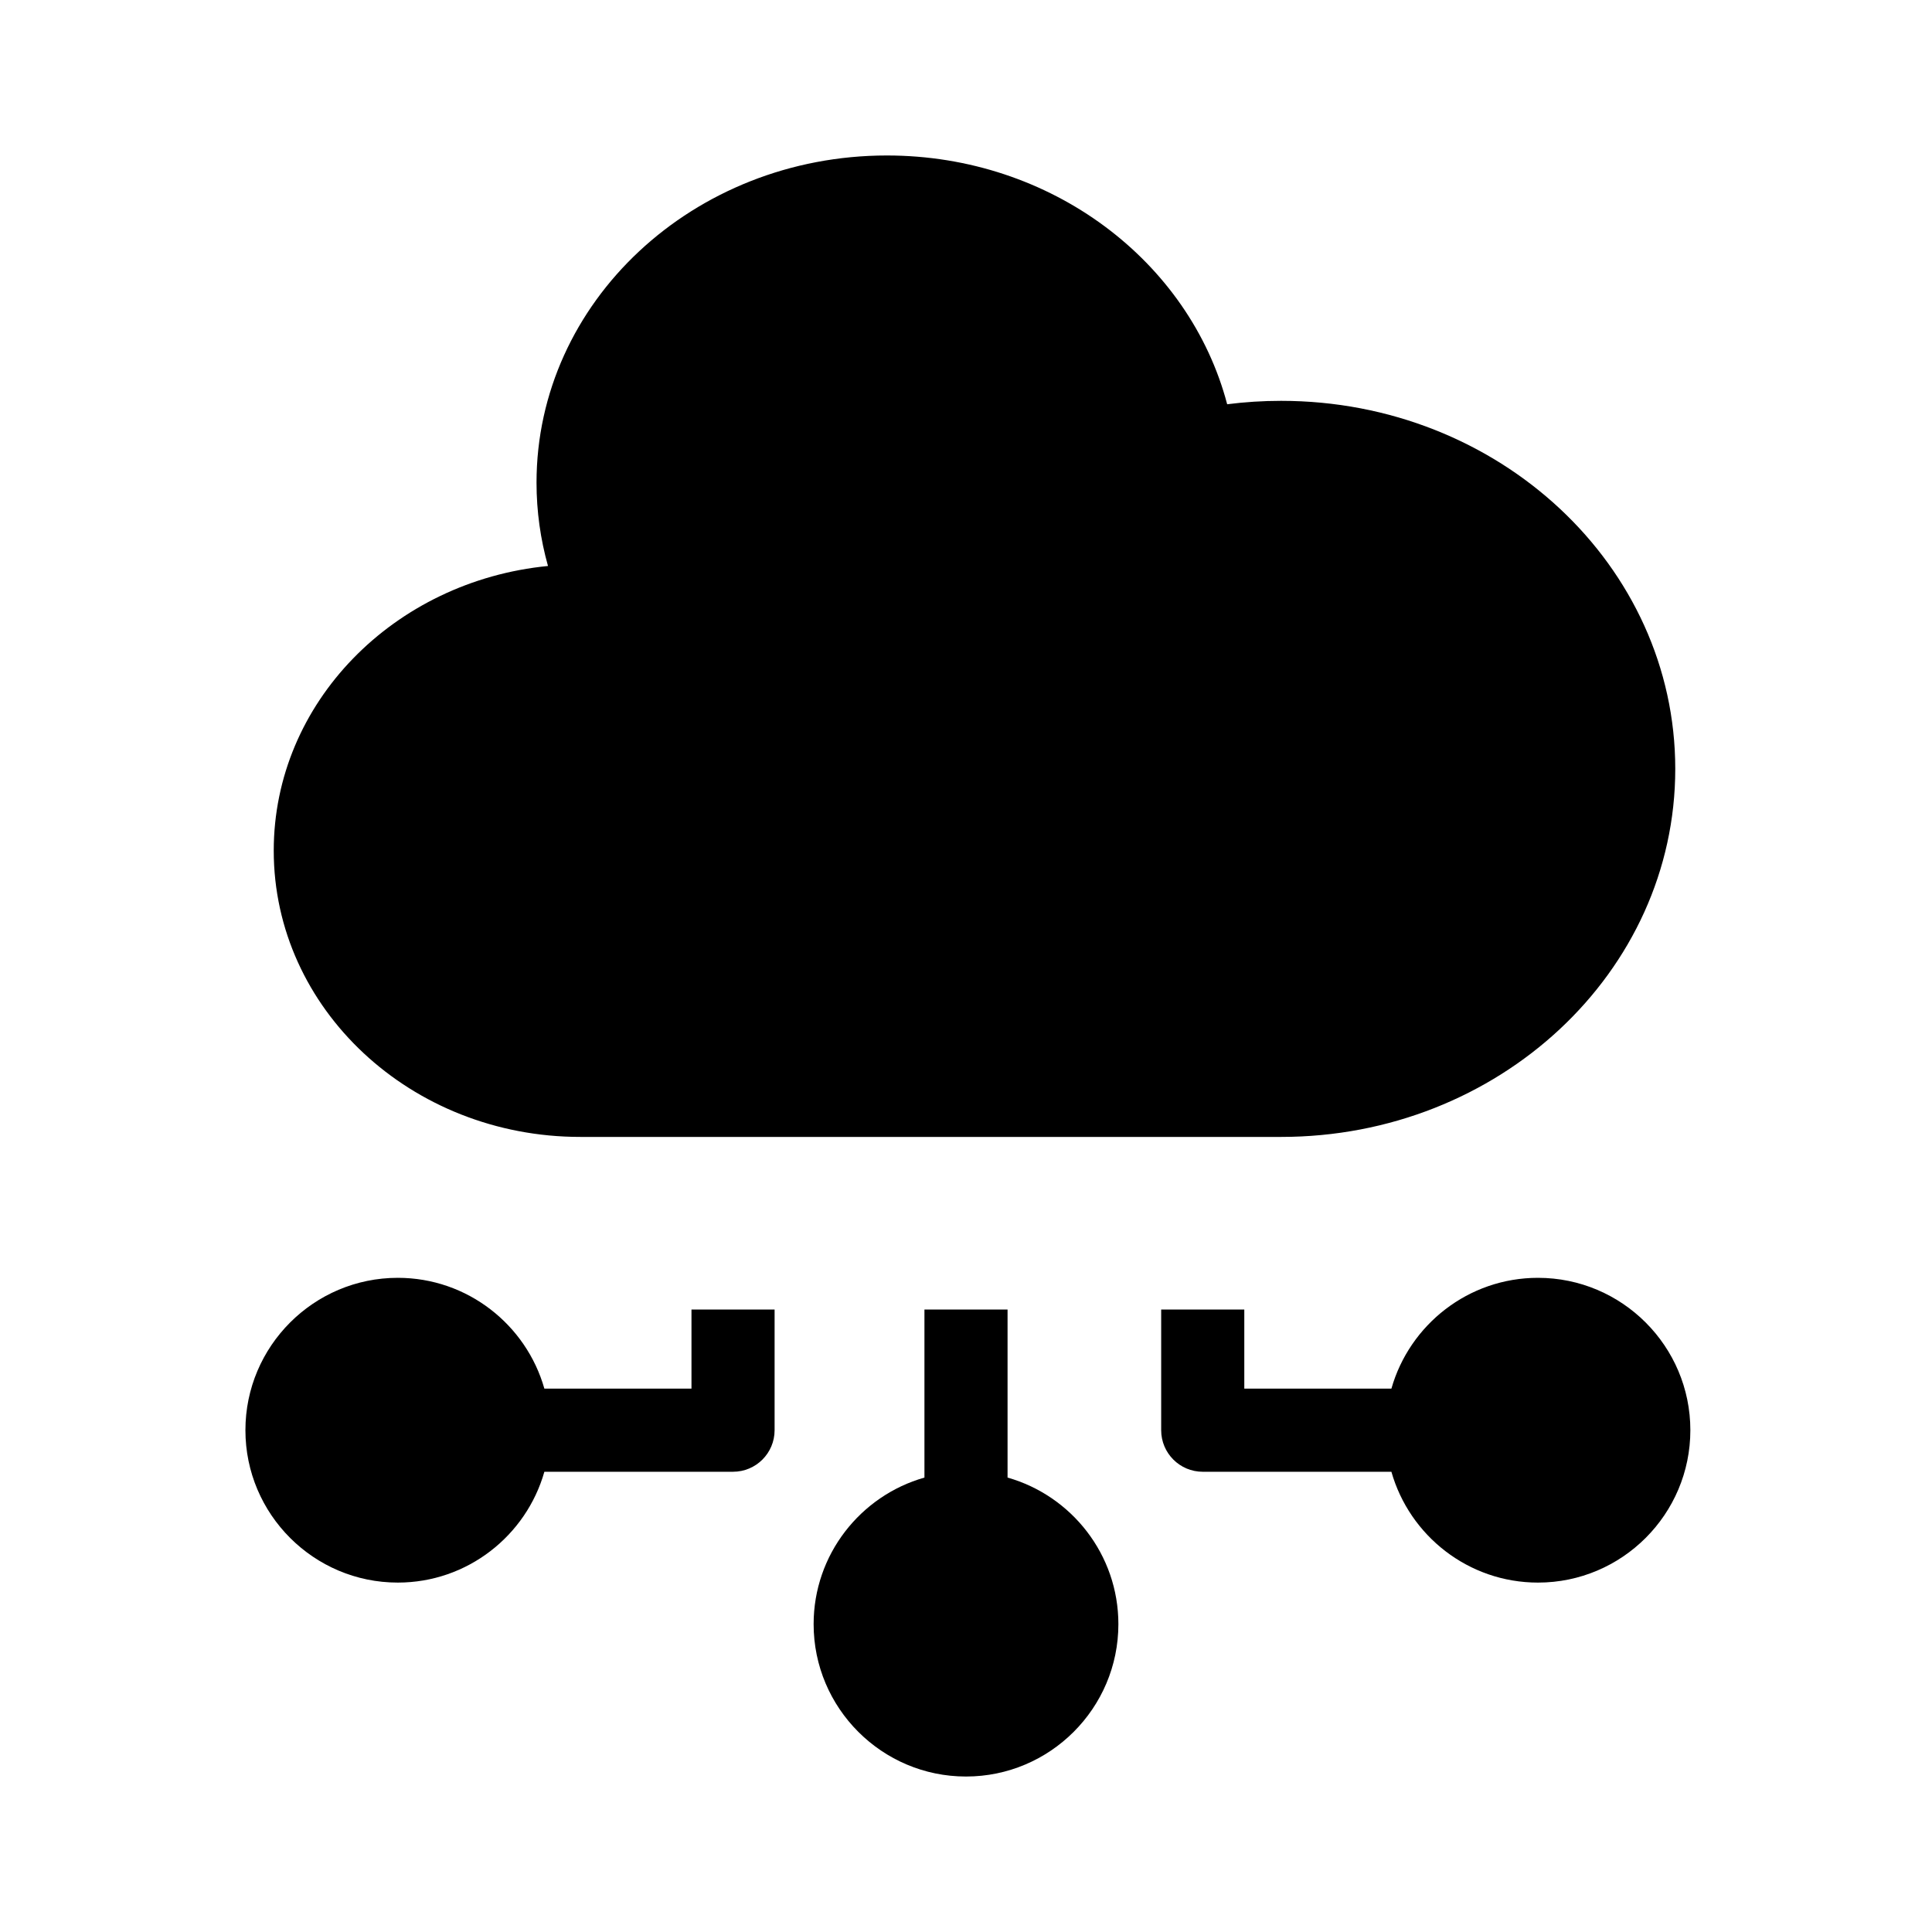
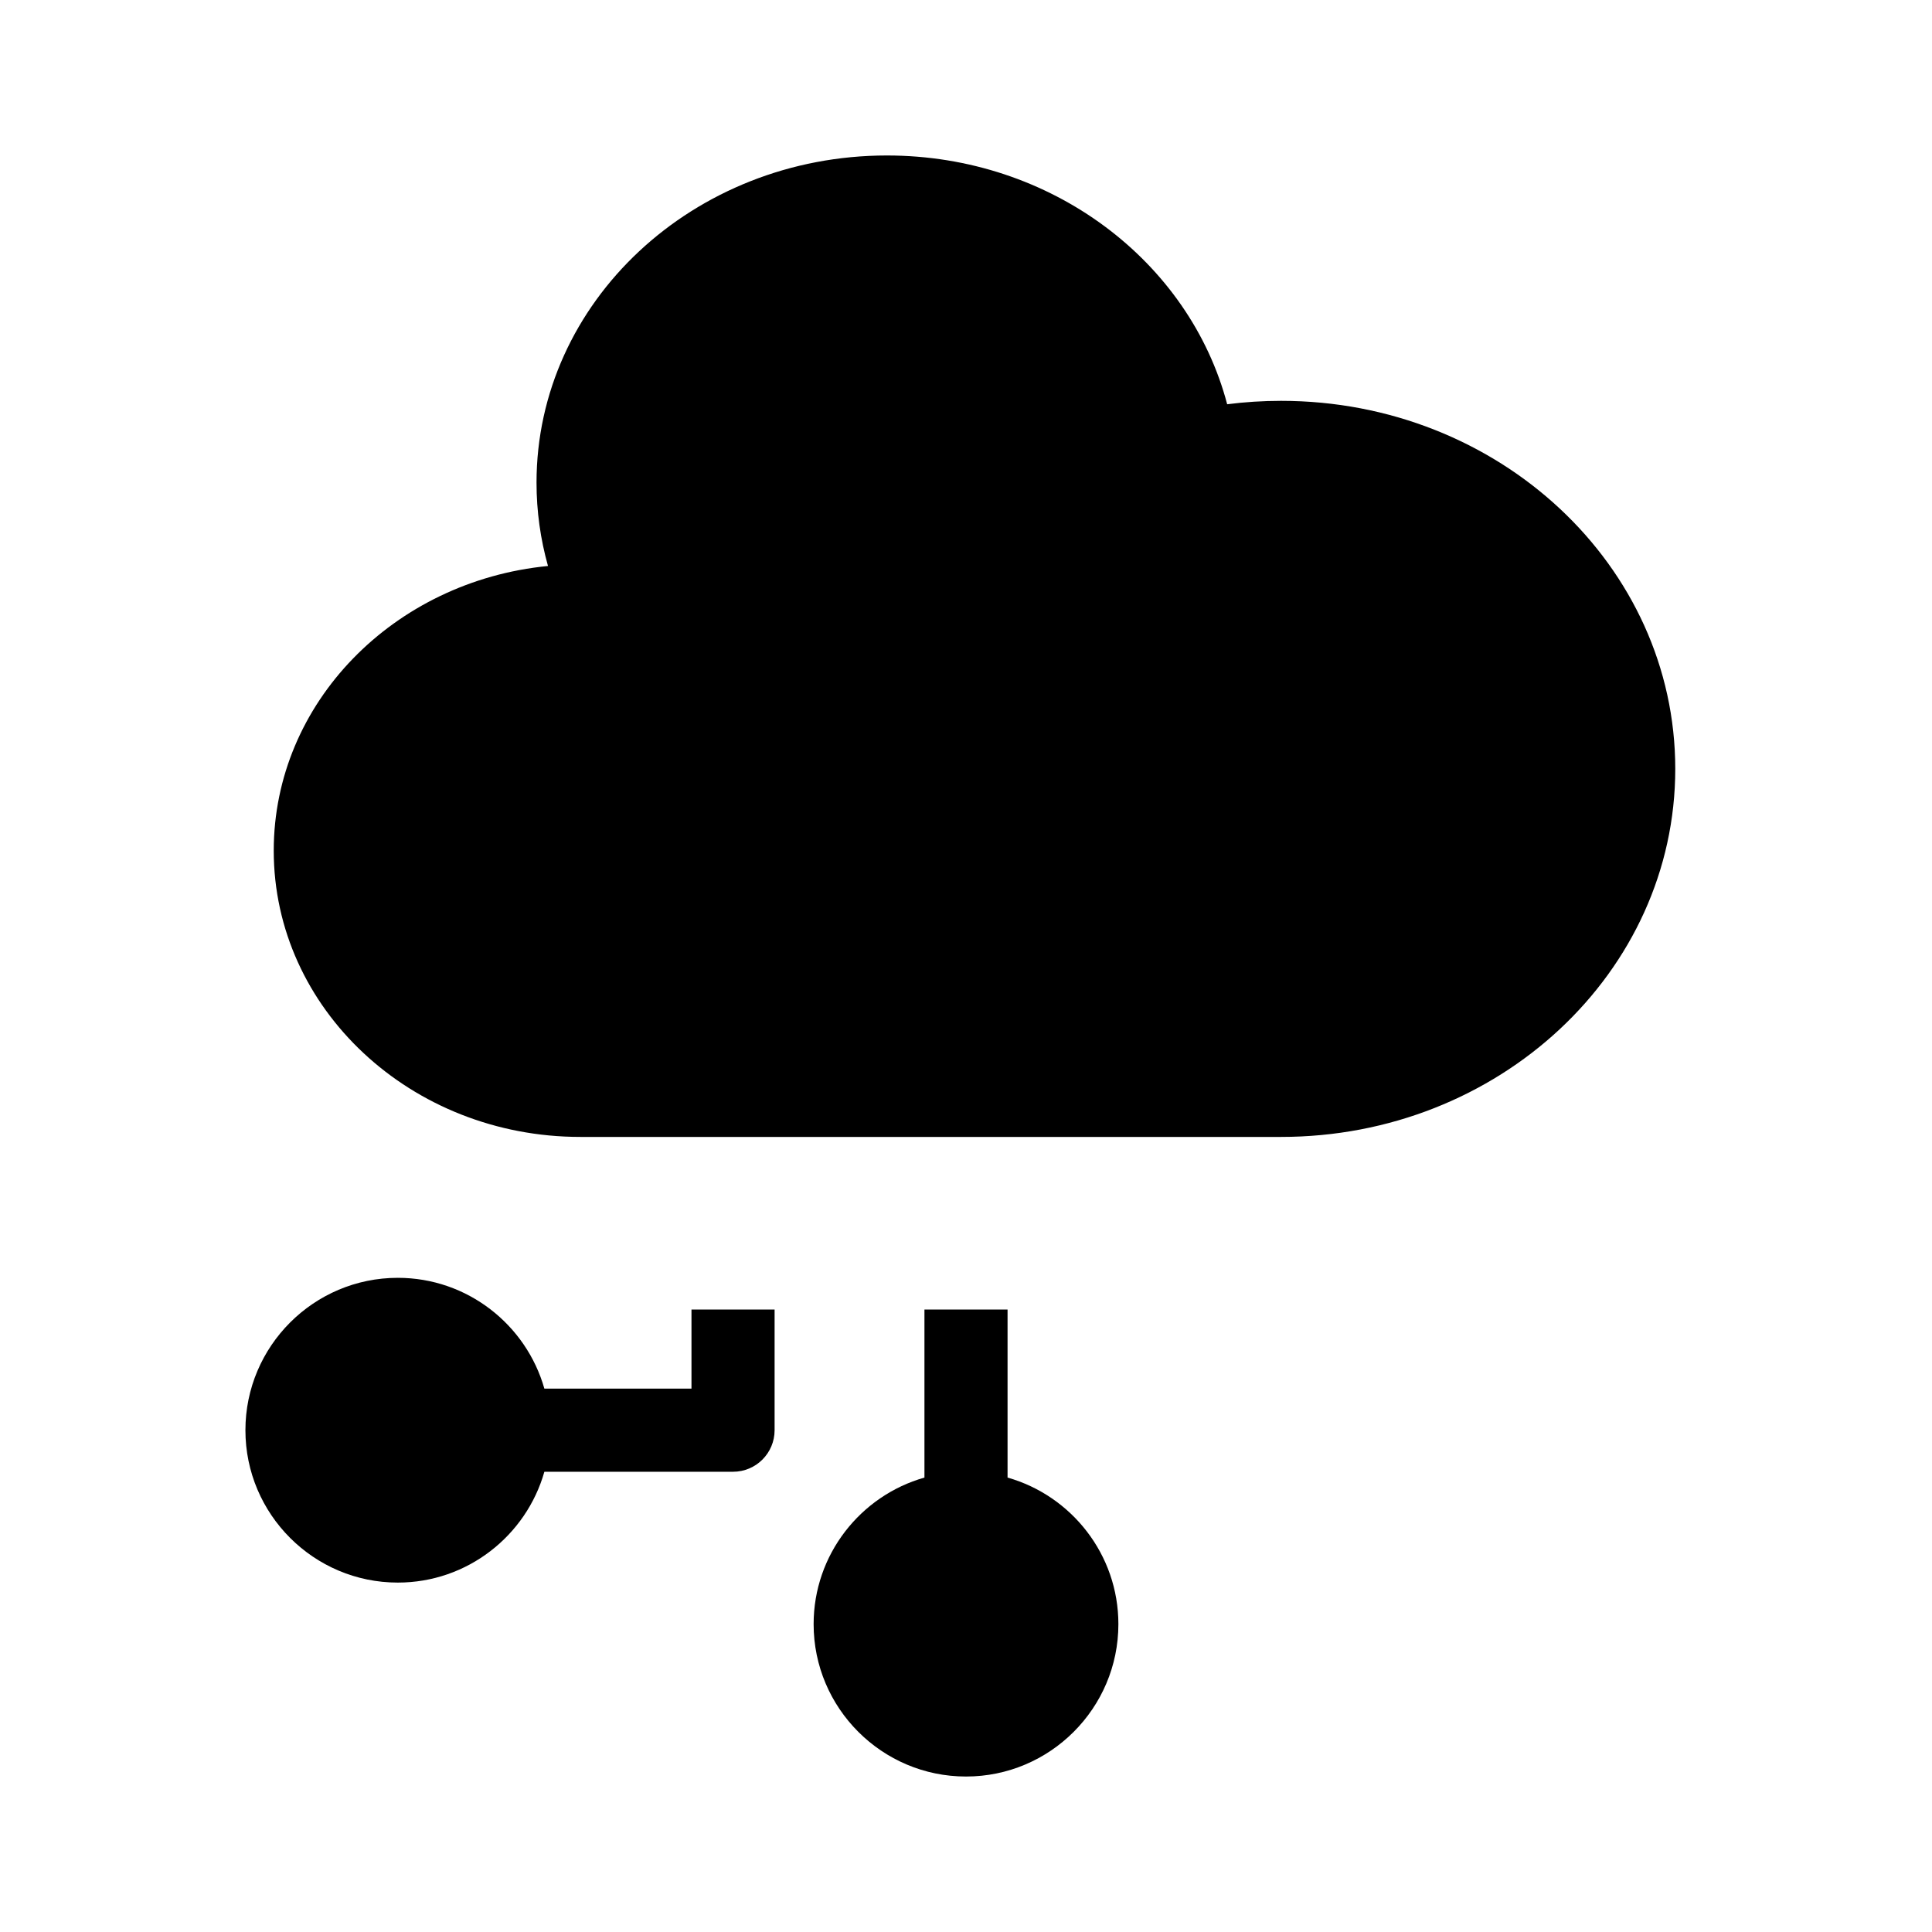
<svg xmlns="http://www.w3.org/2000/svg" clip-rule="evenodd" fill-rule="evenodd" stroke-linejoin="round" stroke-miterlimit="2" viewBox="0 0 512 512">
  <g fill-rule="nonzero">
    <path d="m183.249 347.042v20.962h-38.985c-4.808-16.927-20.395-29.367-38.843-29.367-22.267 0-40.382 18.116-40.382 40.383 0 22.266 18.115 40.382 40.382 40.382 18.45 0 34.037-12.442 38.844-29.371h49.997c6.08 0 11.014-4.927 11.014-11.014v-31.975z" />
    <path d="m267.013 391.572v-44.53h-22.026v44.53c-16.929 4.807-29.369 20.394-29.369 38.843 0 22.267 18.115 40.382 40.382 40.382s40.382-18.115 40.382-40.382c0-18.449-12.44-34.036-29.369-38.843z" />
-     <path d="m407.579 338.637c-18.448 0-34.035 12.44-38.843 29.367h-38.985v-20.962h-22.027v31.975c0 6.087 4.934 11.014 11.014 11.014h49.997c4.807 16.929 20.394 29.371 38.844 29.371 22.267 0 40.382-18.116 40.382-40.382 0-22.267-18.115-40.383-40.382-40.383z" />
    <path d="m153.791 301.295c-44.872 0-81.248-33.964-81.248-75.86 0-39.196 31.836-71.448 72.682-75.444-1.984-7.053-3.041-14.457-3.041-22.091 0-47.882 41.572-86.697 92.854-86.697 43.614 0 80.206 28.076 90.174 65.928 4.67-.597 9.441-.905 14.288-.905 57.693 0 104.461 43.667 104.461 97.534s-46.768 97.535-104.461 97.535z" />
  </g>
</svg>